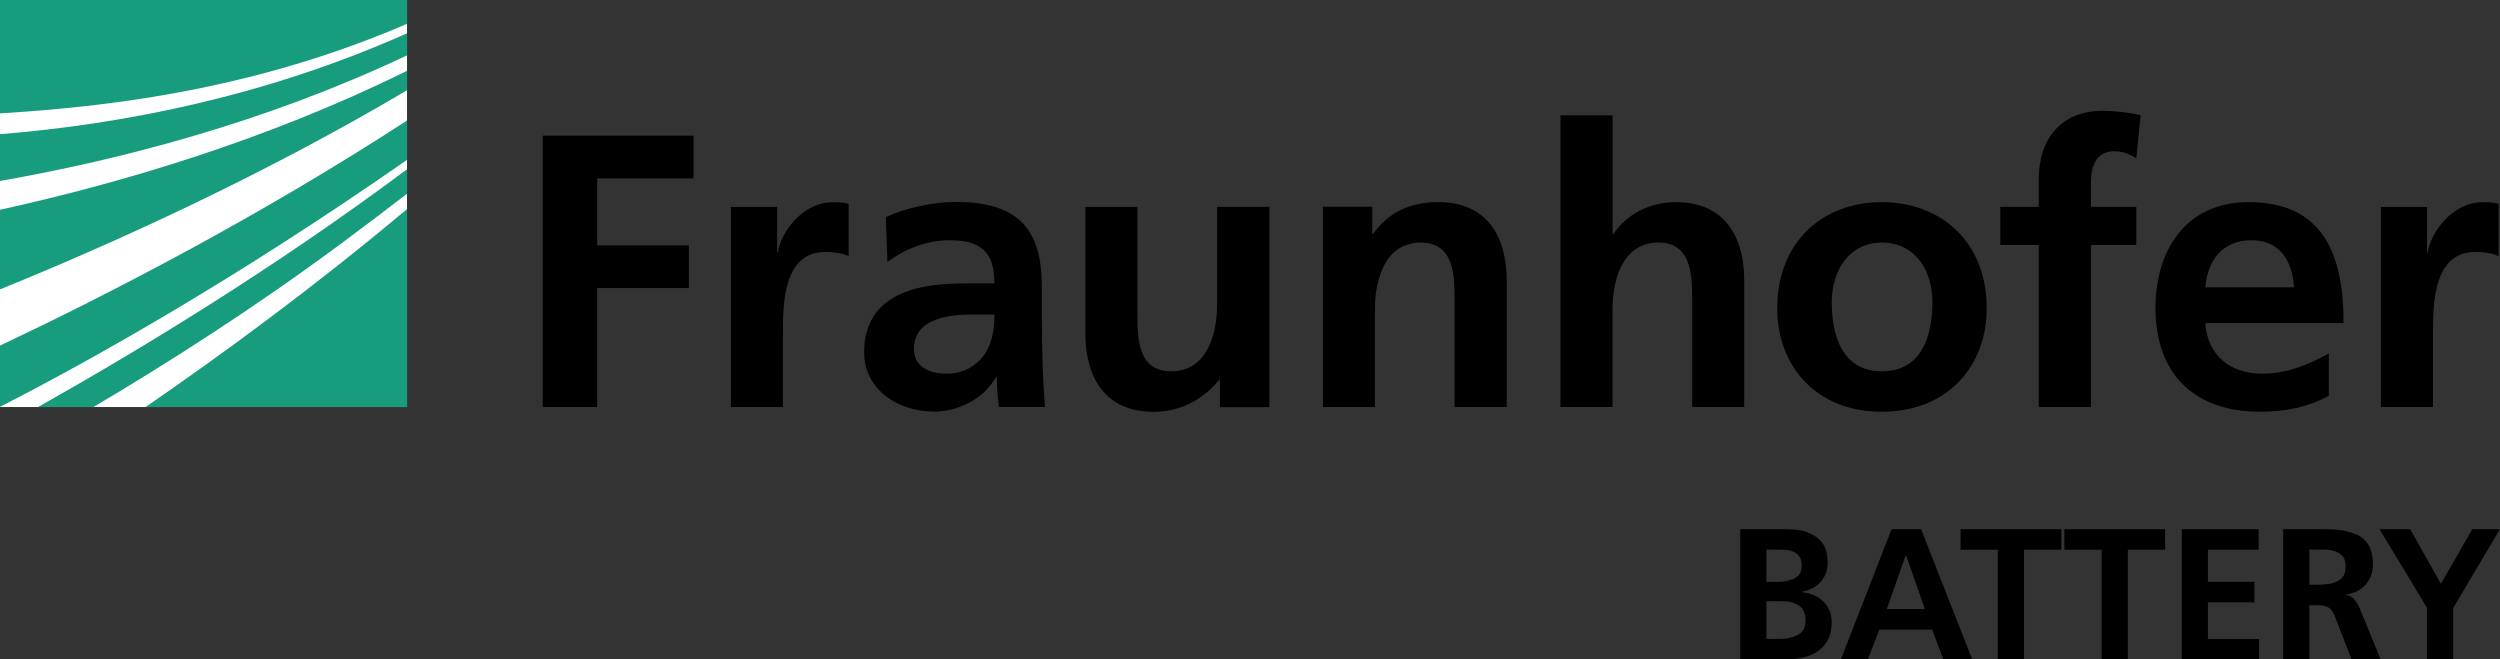
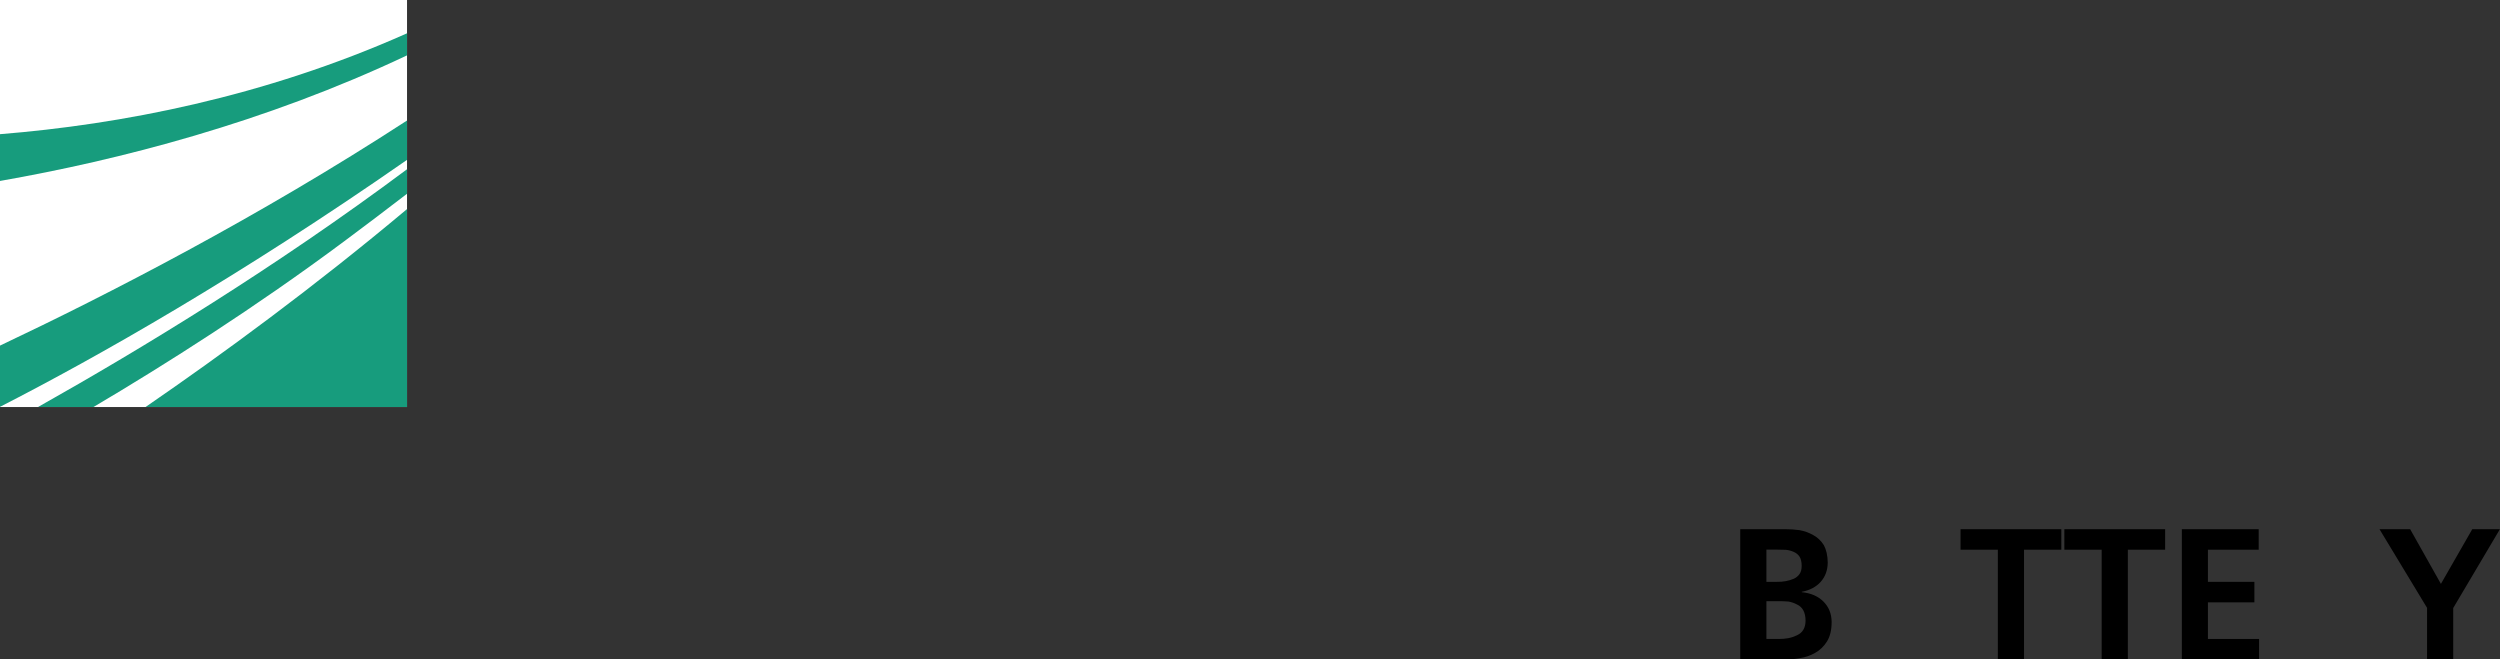
<svg xmlns="http://www.w3.org/2000/svg" id="Ebene_1" data-name="Ebene 1" viewBox="0 0 256 67.53">
  <rect x="0" y="0" width="256" height="67.53" fill="#333333" stroke="none" />
  <defs>
    <style>
      .cls-1 {
        fill: #fff;
      }

      .cls-2 {
        fill: #179c7d;
      }
    </style>
  </defs>
  <rect id="Logoweiß" class="cls-1" width="41.68" height="41.68" />
  <g>
    <path class="cls-2" d="M0,41.66c9.92-5.08,24.44-13.29,41.68-25.29v-4.03C26.51,22.21,11.08,30.15,0,35.39v6.27Z" />
-     <path class="cls-2" d="M0,29.63c11.04-4.48,26.47-11.39,41.68-20.39v-1.99C27.39,14.31,12.53,18.72,0,21.48v8.16Z" />
-     <path class="cls-2" d="M41.68,41.68v-20.27c-9.49,7.96-18.89,14.85-26.78,20.27h26.78Z" />
+     <path class="cls-2" d="M41.68,41.68v-20.27c-9.49,7.96-18.89,14.85-26.78,20.27h26.78" />
    <path class="cls-2" d="M9.57,41.68c7.49-4.43,16.59-10.21,25.66-16.96,2.12-1.58,4.27-3.2,6.45-4.88v-2.51C28.27,27.34,14.58,35.67,3.89,41.68h5.69Z" />
    <path class="cls-2" d="M0,18.53c12.19-2.14,27.11-5.97,41.68-12.86v-2.26C26.99,9.96,12.29,12.75,0,13.74v4.79Z" />
-     <path class="cls-2" d="M0,0v11.61c.91-.06,1.84-.12,2.79-.19,10.14-.78,23.97-2.56,38.89-8.98V0H0Z" />
  </g>
-   <path d="M243.81,41.68h5.33v-7.52c0-2.95,0-8.36,4.33-8.36.96,0,1.91.16,2.39.44v-5.37c-.56-.16-1.12-.16-1.64-.16-3.18,0-5.37,3.23-5.61,5.13h-.08v-4.65h-4.73v20.5ZM238.47,36.19c-1.99,1.11-4.22,2.07-6.81,2.07-3.3,0-5.61-1.87-5.85-5.18h14.17c0-7.16-2.15-12.38-9.75-12.38-6.36,0-9.51,4.9-9.51,10.83,0,6.73,3.94,10.63,10.71,10.63,2.87,0,5.09-.56,7.04-1.63v-4.34ZM225.82,29.42c.24-2.75,1.75-4.82,4.74-4.82s4.19,2.23,4.34,4.82h-9.08ZM208.78,41.68h5.33v-16.6h4.65v-3.9h-4.65v-2.55c0-1.59.56-3.14,2.35-3.14,1.15,0,1.83.44,2.3.72l.44-4.42c-1.03-.24-2.55-.44-3.9-.44-4.22,0-6.53,2.86-6.53,6.97v2.86h-3.94v3.9h3.94v16.6ZM187.57,30.93c0-3.06,1.67-6.09,5.14-6.09s5.17,2.95,5.17,6.09c0,3.43-1.07,7.09-5.17,7.09s-5.14-3.7-5.14-7.09M181.99,31.57c0,5.89,3.95,10.59,10.71,10.59s10.74-4.7,10.74-10.59c0-6.77-4.65-10.87-10.74-10.87s-10.71,4.1-10.71,10.87M159.78,41.68h5.34v-10.03c0-2.62.84-6.81,4.7-6.81,3.42,0,3.46,3.39,3.46,5.89v10.95h5.33v-12.94c0-4.62-2.11-8.04-6.96-8.04-2.79,0-5.1,1.27-6.44,3.26h-.08v-12.14h-5.34v29.85ZM135.46,41.68h5.33v-10.03c0-2.62.84-6.81,4.7-6.81,3.42,0,3.46,3.39,3.46,5.89v10.95h5.34v-12.94c0-4.62-2.11-8.04-6.97-8.04-2.79,0-5.06.92-6.72,3.26h-.08v-2.79h-5.05v20.5ZM129.97,21.18h-5.34v10.03c0,2.63-.83,6.81-4.7,6.81-3.43,0-3.46-3.39-3.46-5.89v-10.94h-5.33v12.94c0,4.62,2.11,8.04,6.97,8.04,2.78,0,5.09-1.27,6.73-3.27h.08v2.79h5.06v-20.5ZM93.59,35.75c0-3.14,3.54-3.54,5.93-3.54h2.31c0,1.59-.24,3.06-1.12,4.22-.84,1.11-2.11,1.83-3.74,1.83-1.91,0-3.38-.76-3.38-2.51M90.88,26.83c1.79-1.36,4.06-2.23,6.33-2.23,3.14,0,4.62,1.11,4.62,4.42h-2.95c-2.23,0-4.86.19-6.89,1.19-2.03,1-3.5,2.79-3.5,5.85,0,3.9,3.54,6.09,7.16,6.09,2.43,0,5.09-1.27,6.33-3.54h.08c.04.63.04,1.98.24,3.06h4.7c-.12-1.6-.2-3.03-.24-4.58-.04-1.51-.08-3.07-.08-5.14v-2.63c0-6.05-2.59-8.64-8.84-8.64-2.27,0-5.06.6-7.13,1.55l.16,4.58ZM74.84,41.68h5.33v-7.52c0-2.95,0-8.36,4.34-8.36.96,0,1.91.16,2.39.44v-5.37c-.56-.16-1.11-.16-1.63-.16-3.18,0-5.37,3.23-5.61,5.13h-.08v-4.65h-4.74v20.5ZM55.58,41.68h5.57v-12.18h9.39v-4.38h-9.39v-6.85h9.87v-4.38h-15.44v27.78Z" />
  <g>
    <path d="M178.2,54.19h4.66c.45,0,.92.03,1.43.1.48.09.94.25,1.38.5.45.24.81.59,1.09,1.03.25.46.39,1.06.4,1.8-.01.79-.26,1.45-.73,1.97-.47.52-1.12.86-1.93,1.01v.04c.93.09,1.67.41,2.22.96.55.55.83,1.24.84,2.08,0,.83-.16,1.5-.48,2.01-.32.51-.73.9-1.22,1.17-.48.27-.99.45-1.53.53-.55.1-1.04.15-1.47.15h-4.66v-13.34ZM180.88,59.58h1.09c.61.01,1.18-.09,1.7-.31.25-.11.46-.28.61-.5.14-.2.21-.48.21-.82,0-.39-.07-.71-.21-.94-.15-.23-.36-.39-.61-.5-.26-.11-.53-.19-.82-.21-.31-.01-.62-.02-.94-.02h-1.03v3.29ZM180.88,65.43h1.26c.33,0,.66-.02.97-.08.32-.06.61-.16.88-.29.59-.26.89-.75.9-1.49,0-.43-.08-.79-.23-1.07-.15-.27-.36-.47-.63-.59-.27-.15-.56-.25-.88-.31-.33-.03-.67-.04-1.01-.04h-1.26v3.86Z" />
-     <path d="M193.7,54.19h3.02l5.24,13.34h-2.96l-1.15-3.06h-5.41l-1.17,3.06h-2.77l5.2-13.34ZM195.18,56.86h-.04l-1.93,5.51h3.9l-1.93-5.51Z" />
    <path d="M204.58,56.29h-3.82v-2.1h10.32v2.1h-3.82v11.24h-2.68v-11.24Z" />
    <path d="M215.21,56.29h-3.82v-2.1h10.32v2.1h-3.82v11.24h-2.68v-11.24Z" />
    <path d="M223.41,54.19h7.88v2.1h-5.2v3.29h4.76v2.1h-4.76v3.75h5.24v2.1h-7.91v-13.34Z" />
-     <path d="M233.81,54.19h2.89c.74,0,1.48,0,2.22.02.74.04,1.41.17,2.03.38.62.2,1.12.56,1.49,1.07.36.5.54,1.21.55,2.14,0,.79-.24,1.47-.73,2.04-.48.57-1.16.92-2.03,1.05v.04c.36.04.65.2.88.48.23.28.41.58.53.9l2.14,5.22h-2.98l-1.61-4.17c-.17-.5-.38-.85-.63-1.07-.27-.2-.67-.31-1.22-.31h-.86v5.54h-2.68v-13.34ZM236.48,59.88h.88c.34,0,.69-.03,1.03-.08.33-.04.63-.12.9-.25.27-.13.49-.31.67-.55.15-.26.23-.58.23-.98s-.08-.73-.23-.98c-.18-.23-.4-.4-.67-.52-.27-.11-.57-.19-.9-.23-.34-.01-.69-.02-1.03-.02h-.88v3.59Z" />
    <path d="M248.54,62.26l-4.88-8.07h3.14l3.15,5.6,3.21-5.6h2.83l-4.78,8.07v5.28h-2.68v-5.28Z" />
  </g>
</svg>